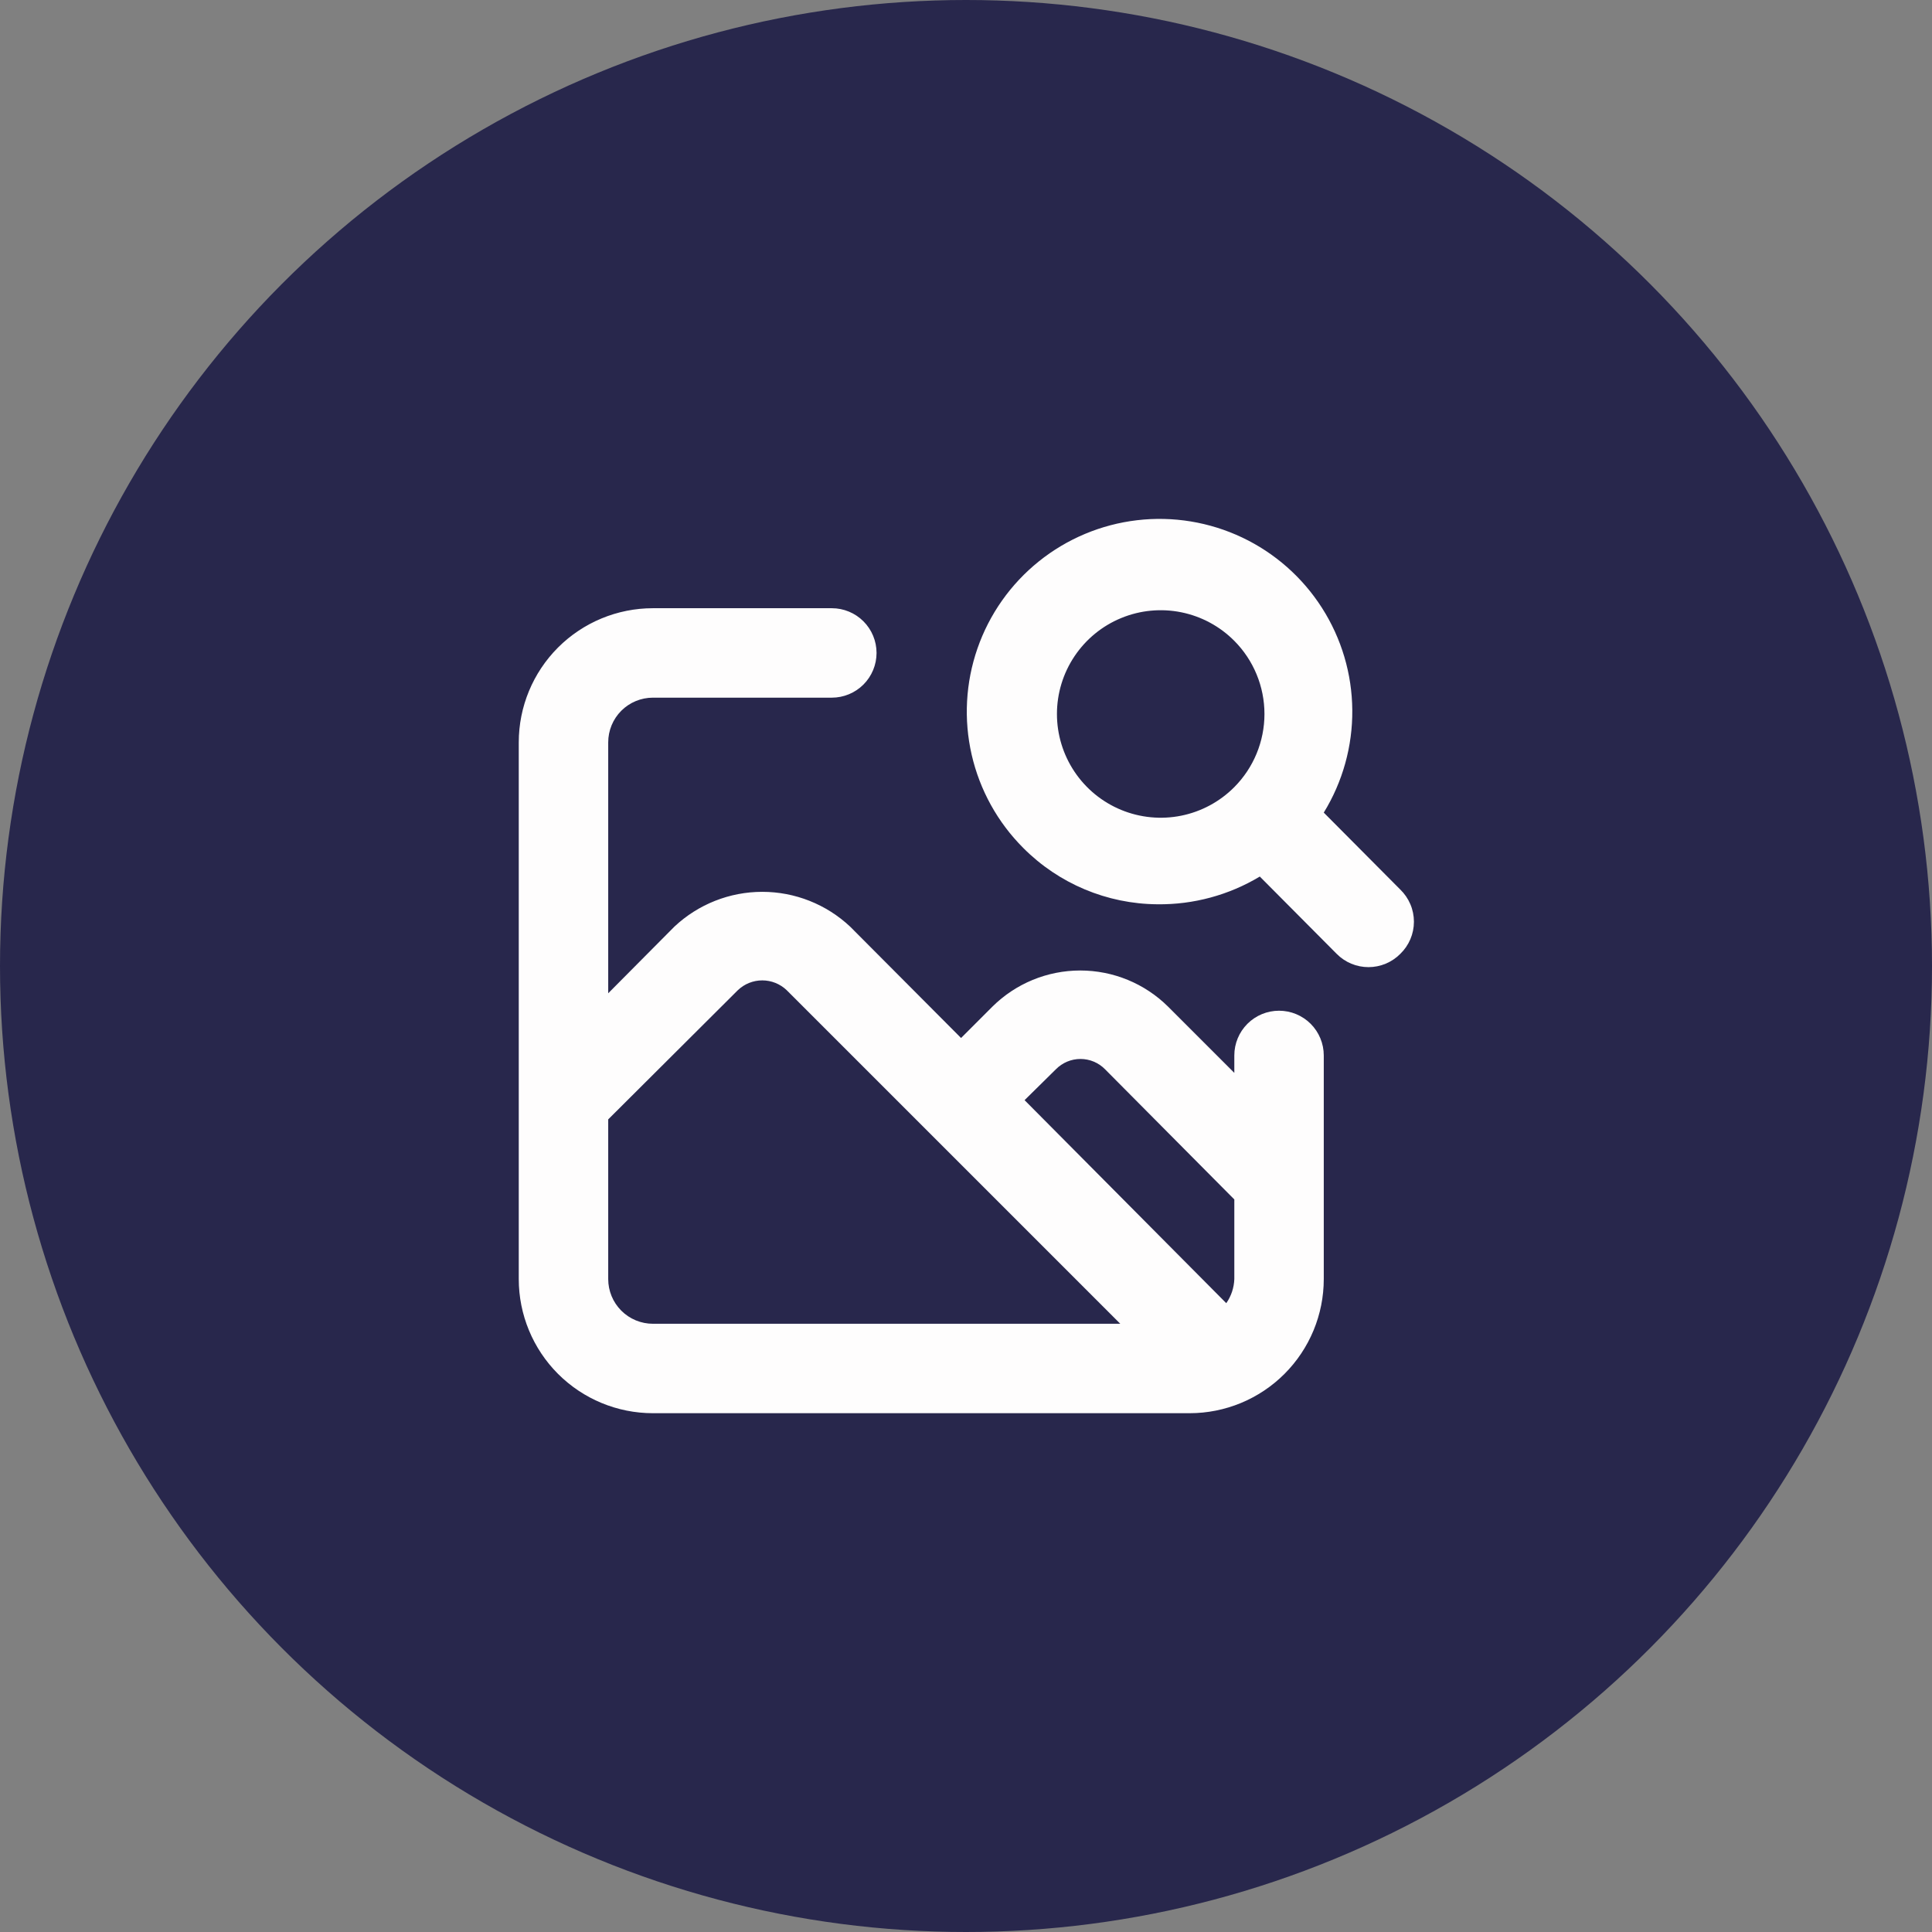
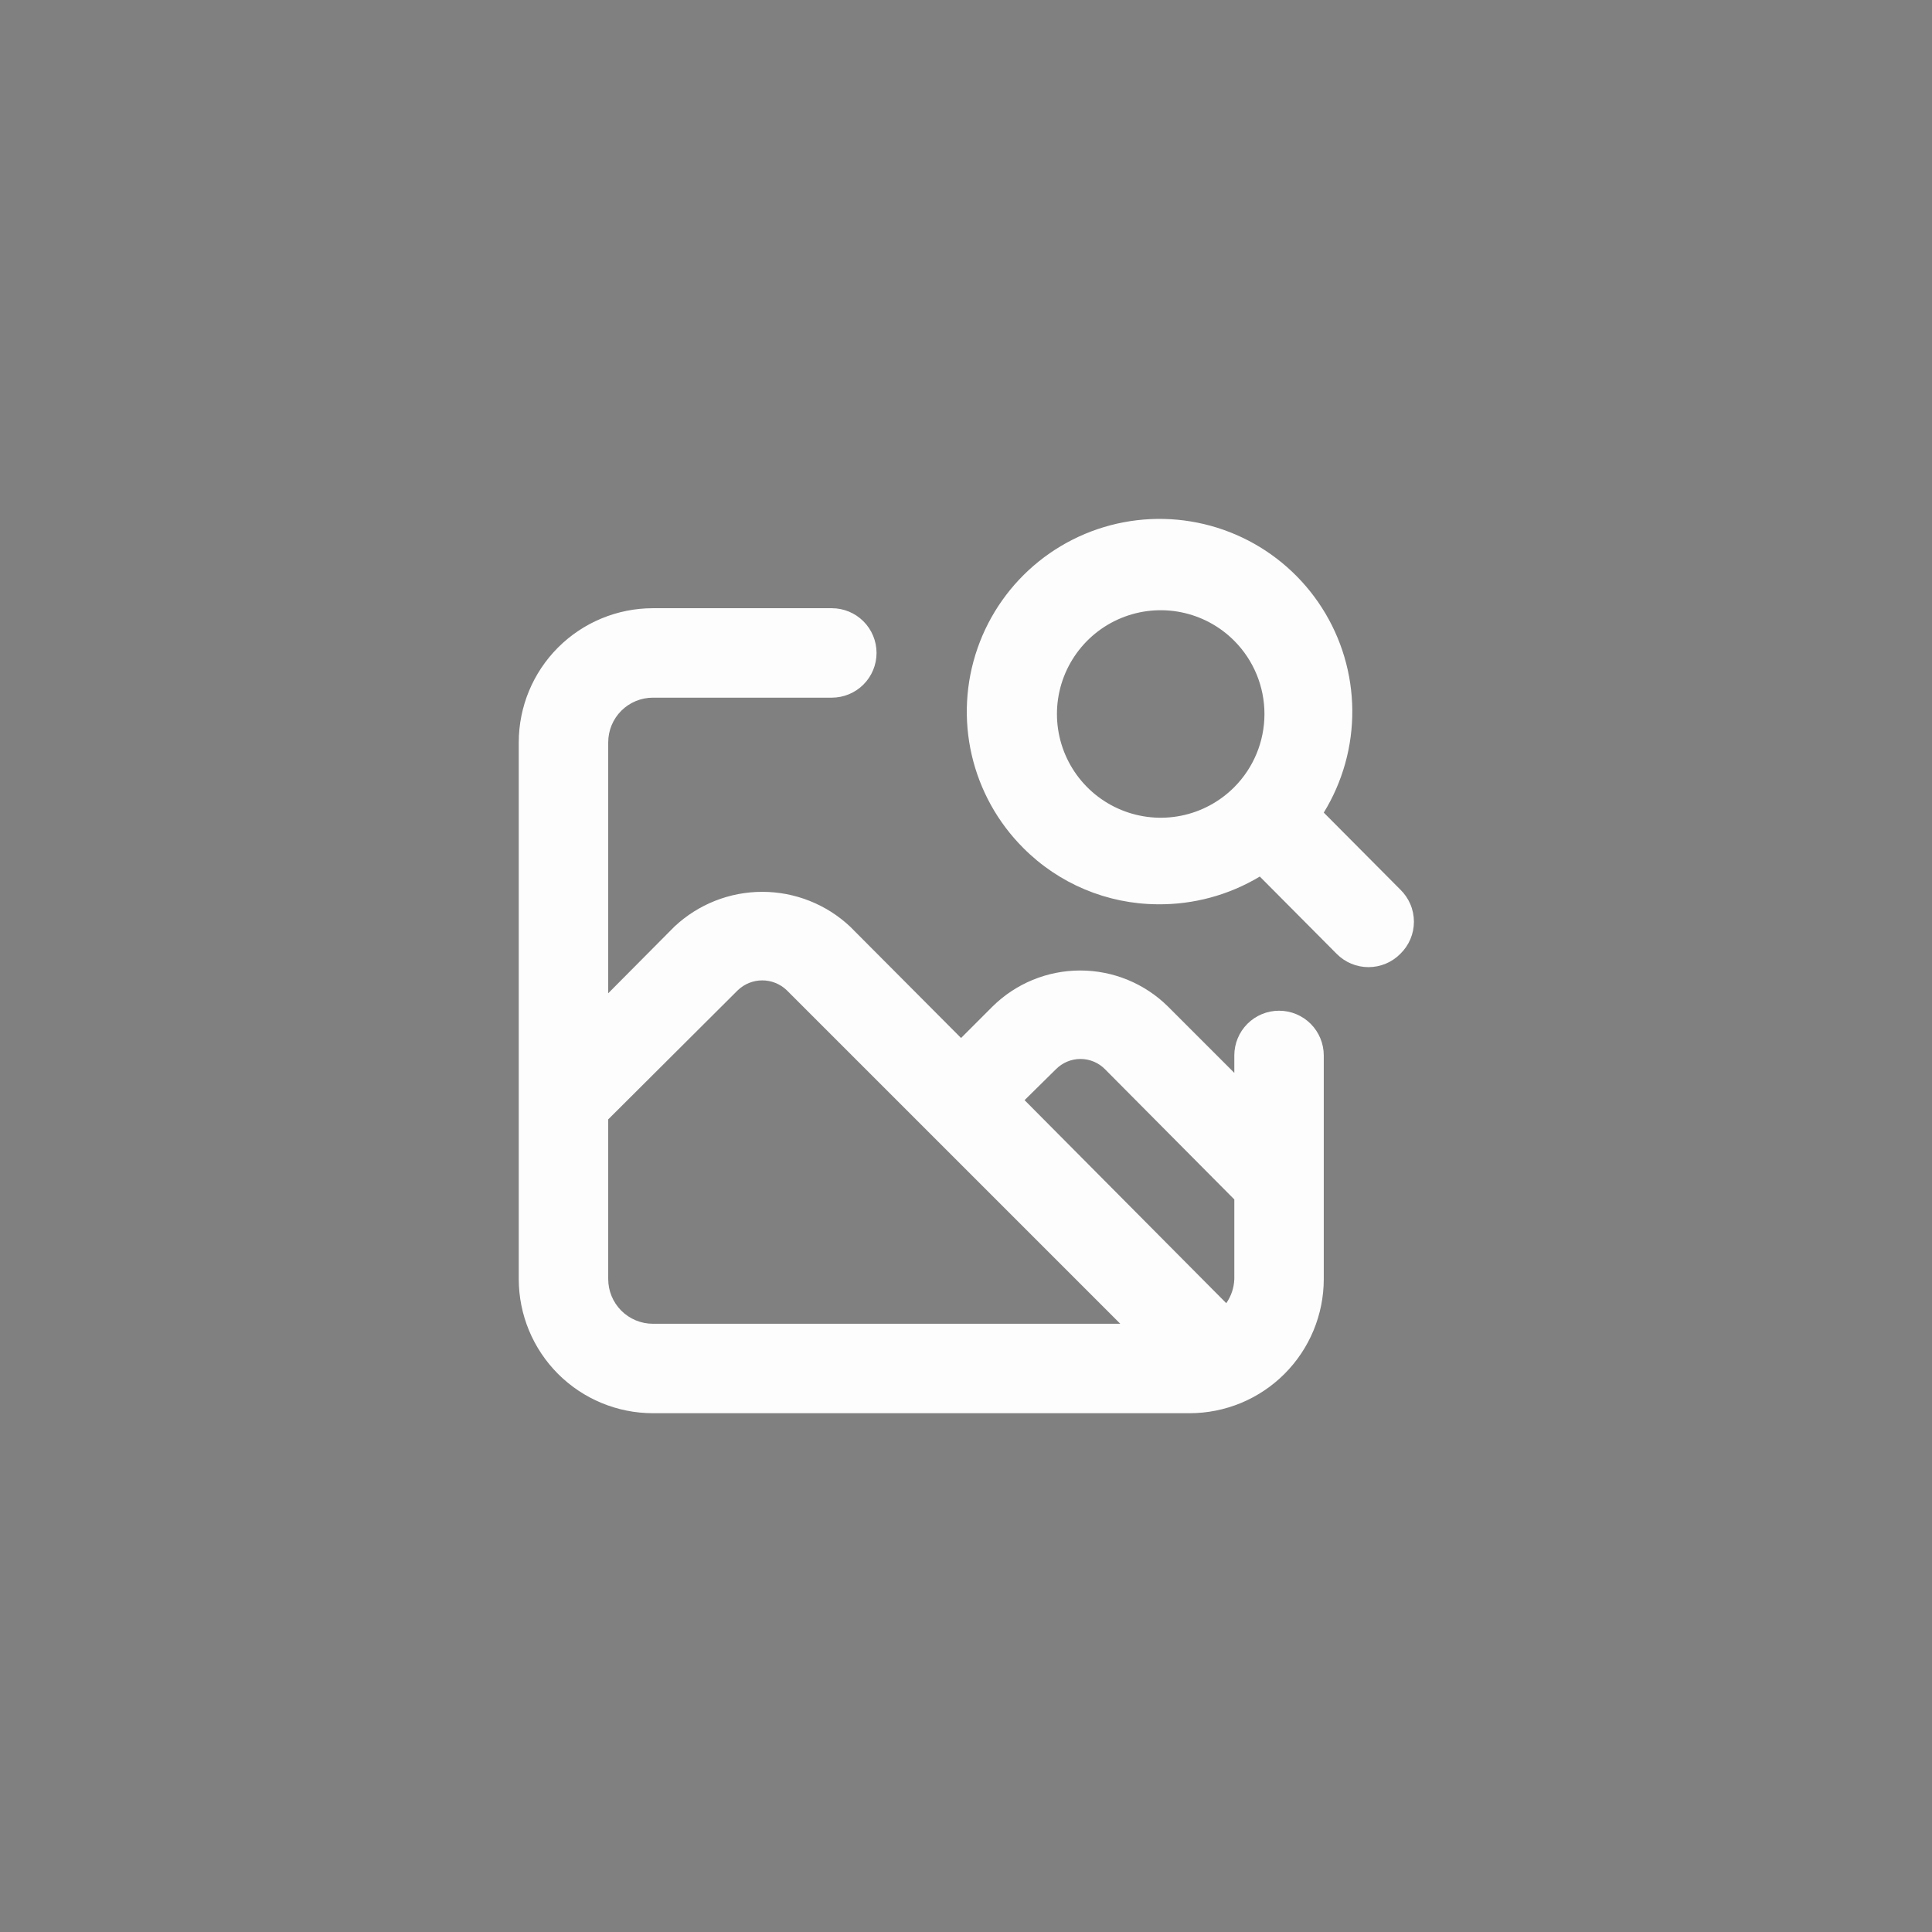
<svg xmlns="http://www.w3.org/2000/svg" width="110" height="110" viewBox="0 0 110 110" fill="none">
  <rect x="0" y="0" width="110" height="110" fill="#808080" stroke="none" />
-   <circle cx="55" cy="55" r="55" fill="#28274C" />
  <path d="M72.823 57.546C72.148 57.546 71.5 57.814 71.023 58.291C70.545 58.769 70.277 59.417 70.277 60.092V61.085L66.508 57.316C65.178 55.996 63.379 55.256 61.505 55.256C59.63 55.256 57.832 55.996 56.501 57.316L54.719 59.099L48.404 52.759C47.049 51.486 45.26 50.777 43.401 50.777C41.542 50.777 39.752 51.486 38.397 52.759L34.629 56.553V42.268C34.629 41.593 34.897 40.945 35.374 40.467C35.852 39.99 36.5 39.722 37.175 39.722H47.36C48.035 39.722 48.683 39.453 49.161 38.976C49.638 38.498 49.907 37.851 49.907 37.175C49.907 36.5 49.638 35.852 49.161 35.375C48.683 34.897 48.035 34.629 47.36 34.629H37.175C35.149 34.629 33.206 35.434 31.773 36.866C30.341 38.299 29.536 40.242 29.536 42.268V72.823C29.536 74.849 30.341 76.792 31.773 78.225C33.206 79.657 35.149 80.462 37.175 80.462H67.731C69.757 80.462 71.7 79.657 73.132 78.225C74.565 76.792 75.37 74.849 75.37 72.823V60.092C75.37 59.417 75.101 58.769 74.624 58.291C74.146 57.814 73.499 57.546 72.823 57.546ZM37.175 75.37C36.5 75.37 35.852 75.102 35.374 74.624C34.897 74.146 34.629 73.499 34.629 72.823V63.733L42.013 56.374C42.387 56.018 42.884 55.819 43.401 55.819C43.917 55.819 44.414 56.018 44.788 56.374L52.86 64.446L63.784 75.37H37.175ZM70.277 72.823C70.26 73.317 70.101 73.794 69.819 74.198L58.335 62.638L60.117 60.881C60.3 60.695 60.518 60.547 60.758 60.446C60.998 60.345 61.257 60.293 61.518 60.293C61.779 60.293 62.037 60.345 62.277 60.446C62.518 60.547 62.736 60.695 62.918 60.881L70.277 68.291V72.823ZM79.724 50.645L75.37 46.266C76.449 44.51 77.012 42.485 76.994 40.424C76.977 38.363 76.379 36.349 75.269 34.612C74.16 32.875 72.584 31.485 70.722 30.602C68.859 29.719 66.786 29.378 64.739 29.619C62.692 29.86 60.754 30.672 59.147 31.963C57.54 33.254 56.329 34.971 55.653 36.918C54.977 38.865 54.862 40.963 55.323 42.972C55.784 44.981 56.801 46.819 58.258 48.277C60.281 50.313 63.027 51.466 65.897 51.486C67.95 51.511 69.969 50.964 71.728 49.907L76.108 54.312C76.345 54.55 76.626 54.74 76.936 54.869C77.247 54.998 77.58 55.065 77.916 55.065C78.252 55.065 78.585 54.998 78.895 54.869C79.205 54.74 79.487 54.55 79.724 54.312C79.97 54.074 80.166 53.79 80.3 53.475C80.434 53.16 80.503 52.821 80.503 52.478C80.503 52.136 80.434 51.797 80.3 51.483C80.166 51.167 79.97 50.883 79.724 50.645ZM70.277 44.814C69.452 45.644 68.4 46.211 67.253 46.442C66.106 46.673 64.916 46.558 63.834 46.112C62.752 45.666 61.828 44.909 61.177 43.937C60.526 42.965 60.178 41.821 60.178 40.651C60.178 39.481 60.526 38.337 61.177 37.365C61.828 36.393 62.752 35.635 63.834 35.19C64.916 34.743 66.106 34.629 67.253 34.86C68.4 35.091 69.452 35.658 70.277 36.488C71.376 37.594 71.993 39.091 71.993 40.651C71.993 42.211 71.376 43.708 70.277 44.814Z" fill="#FEFDFD" />
</svg>